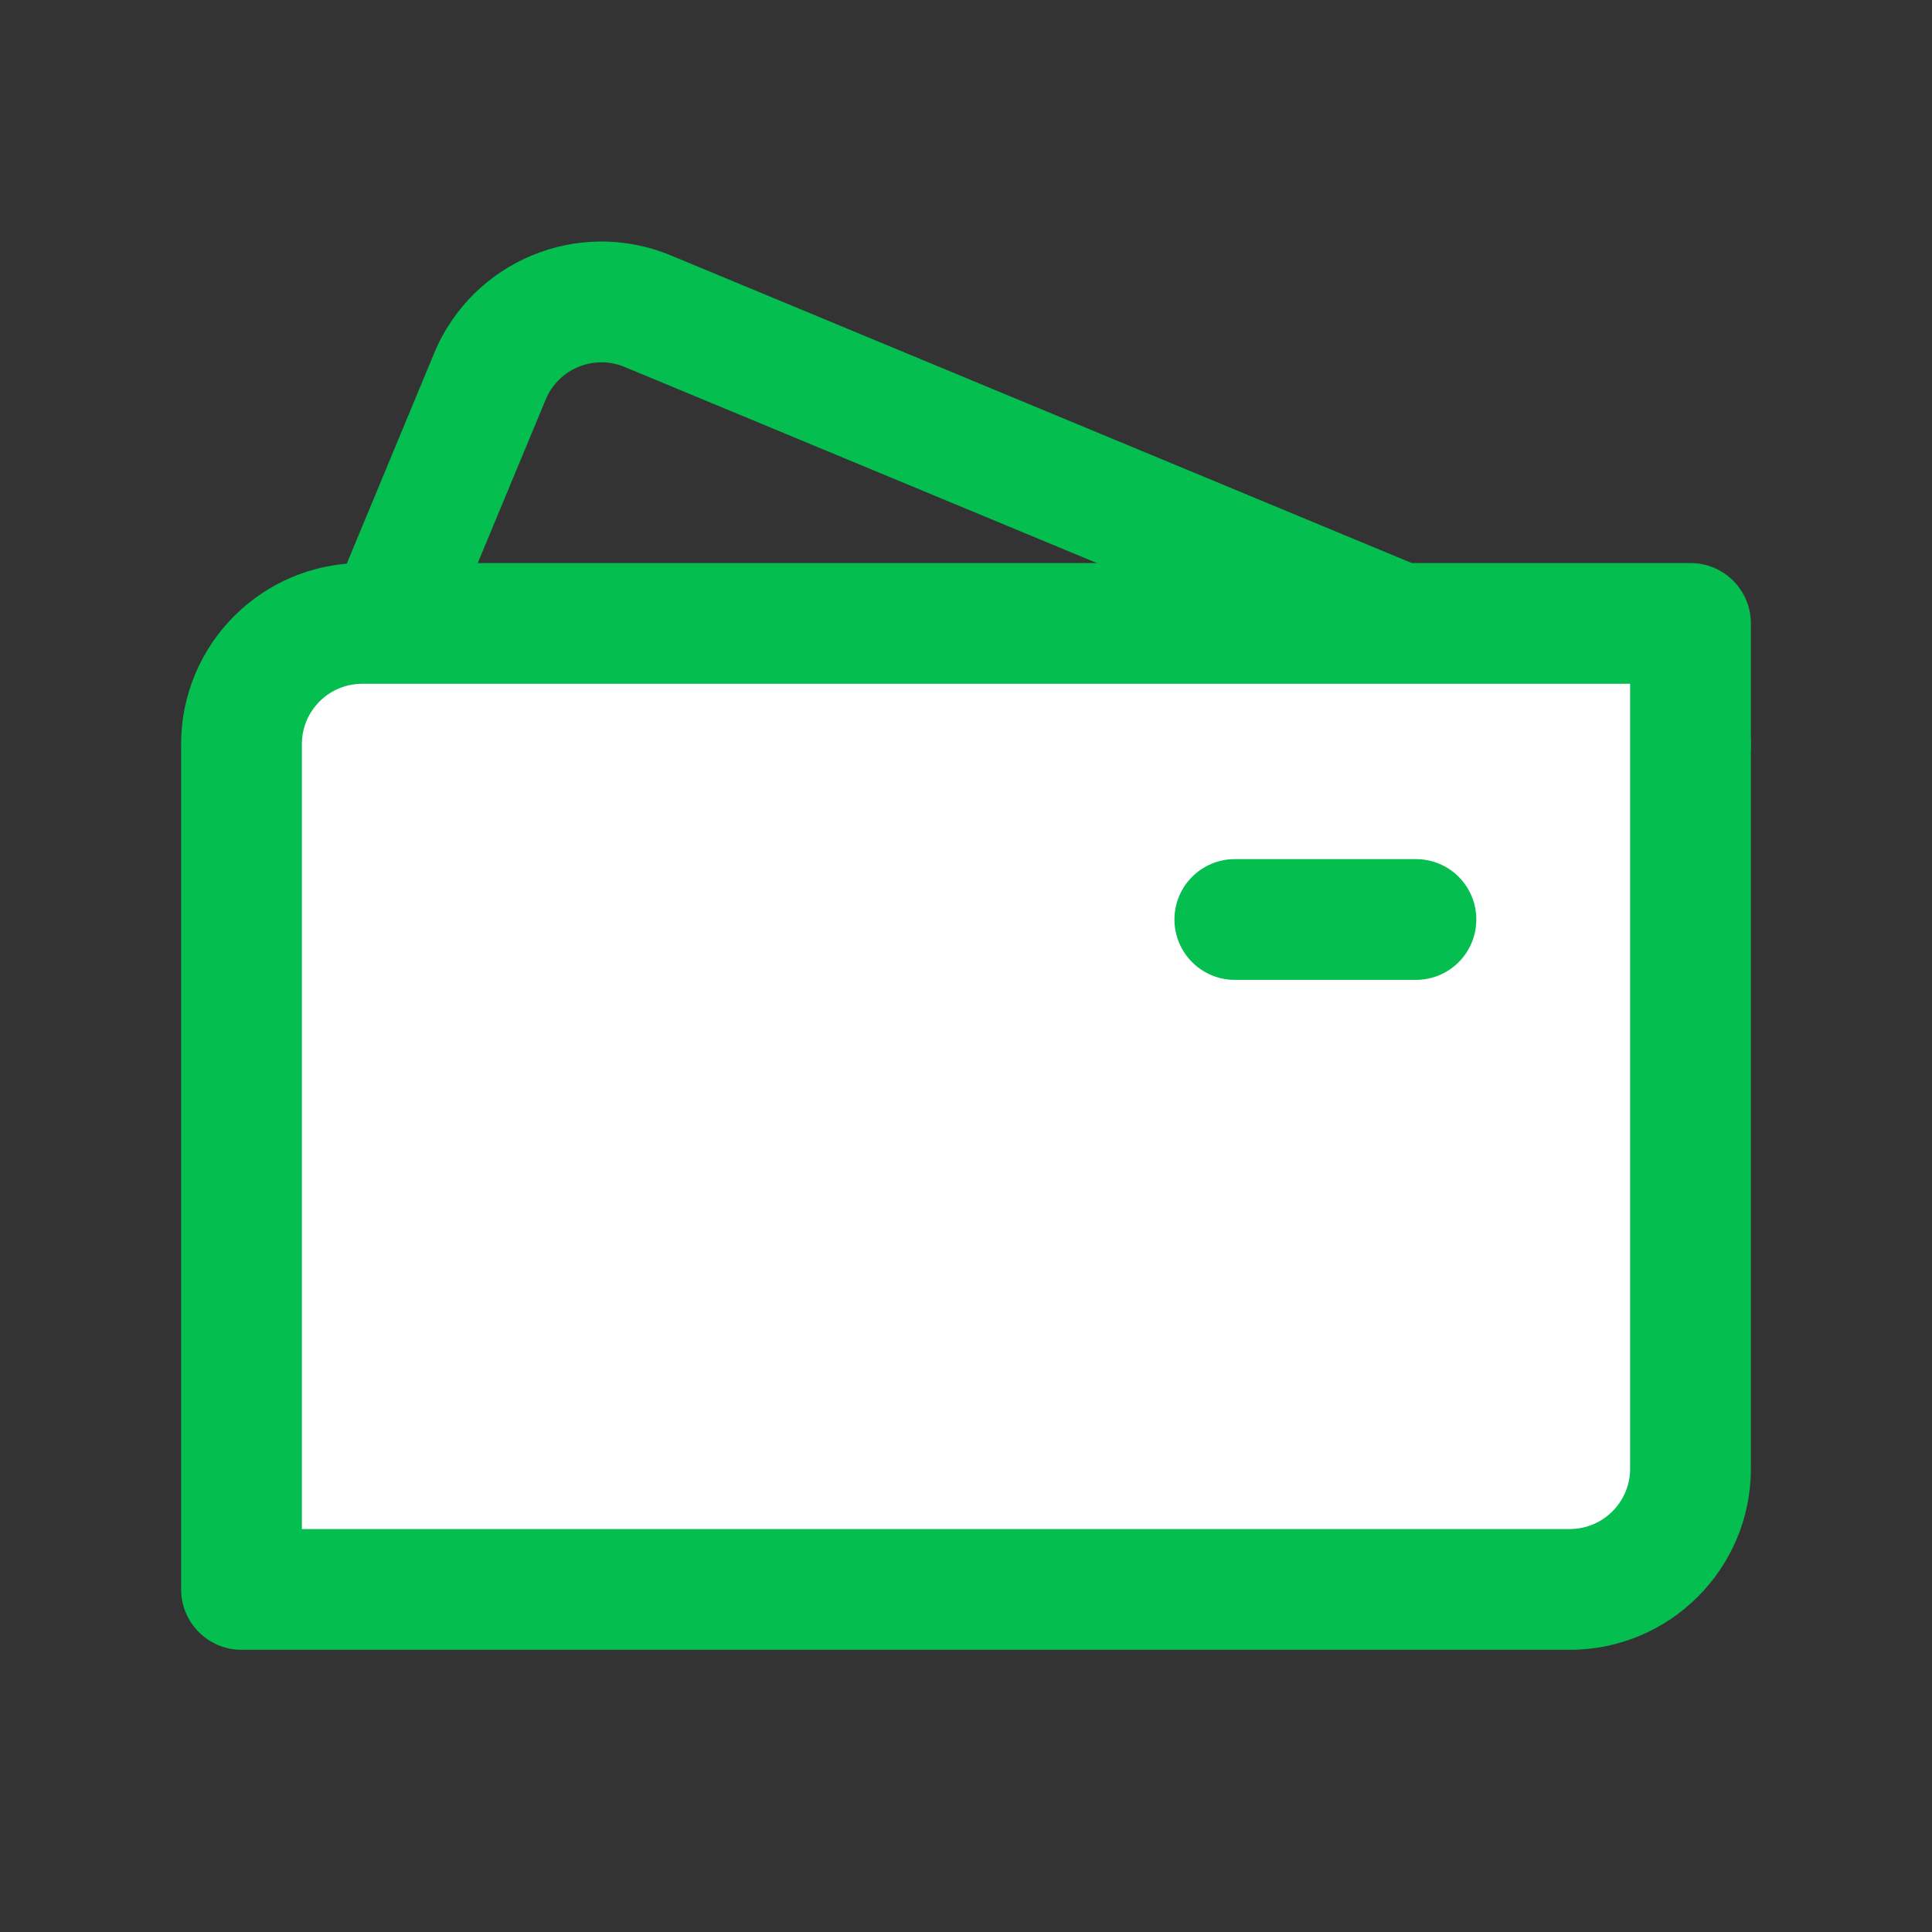
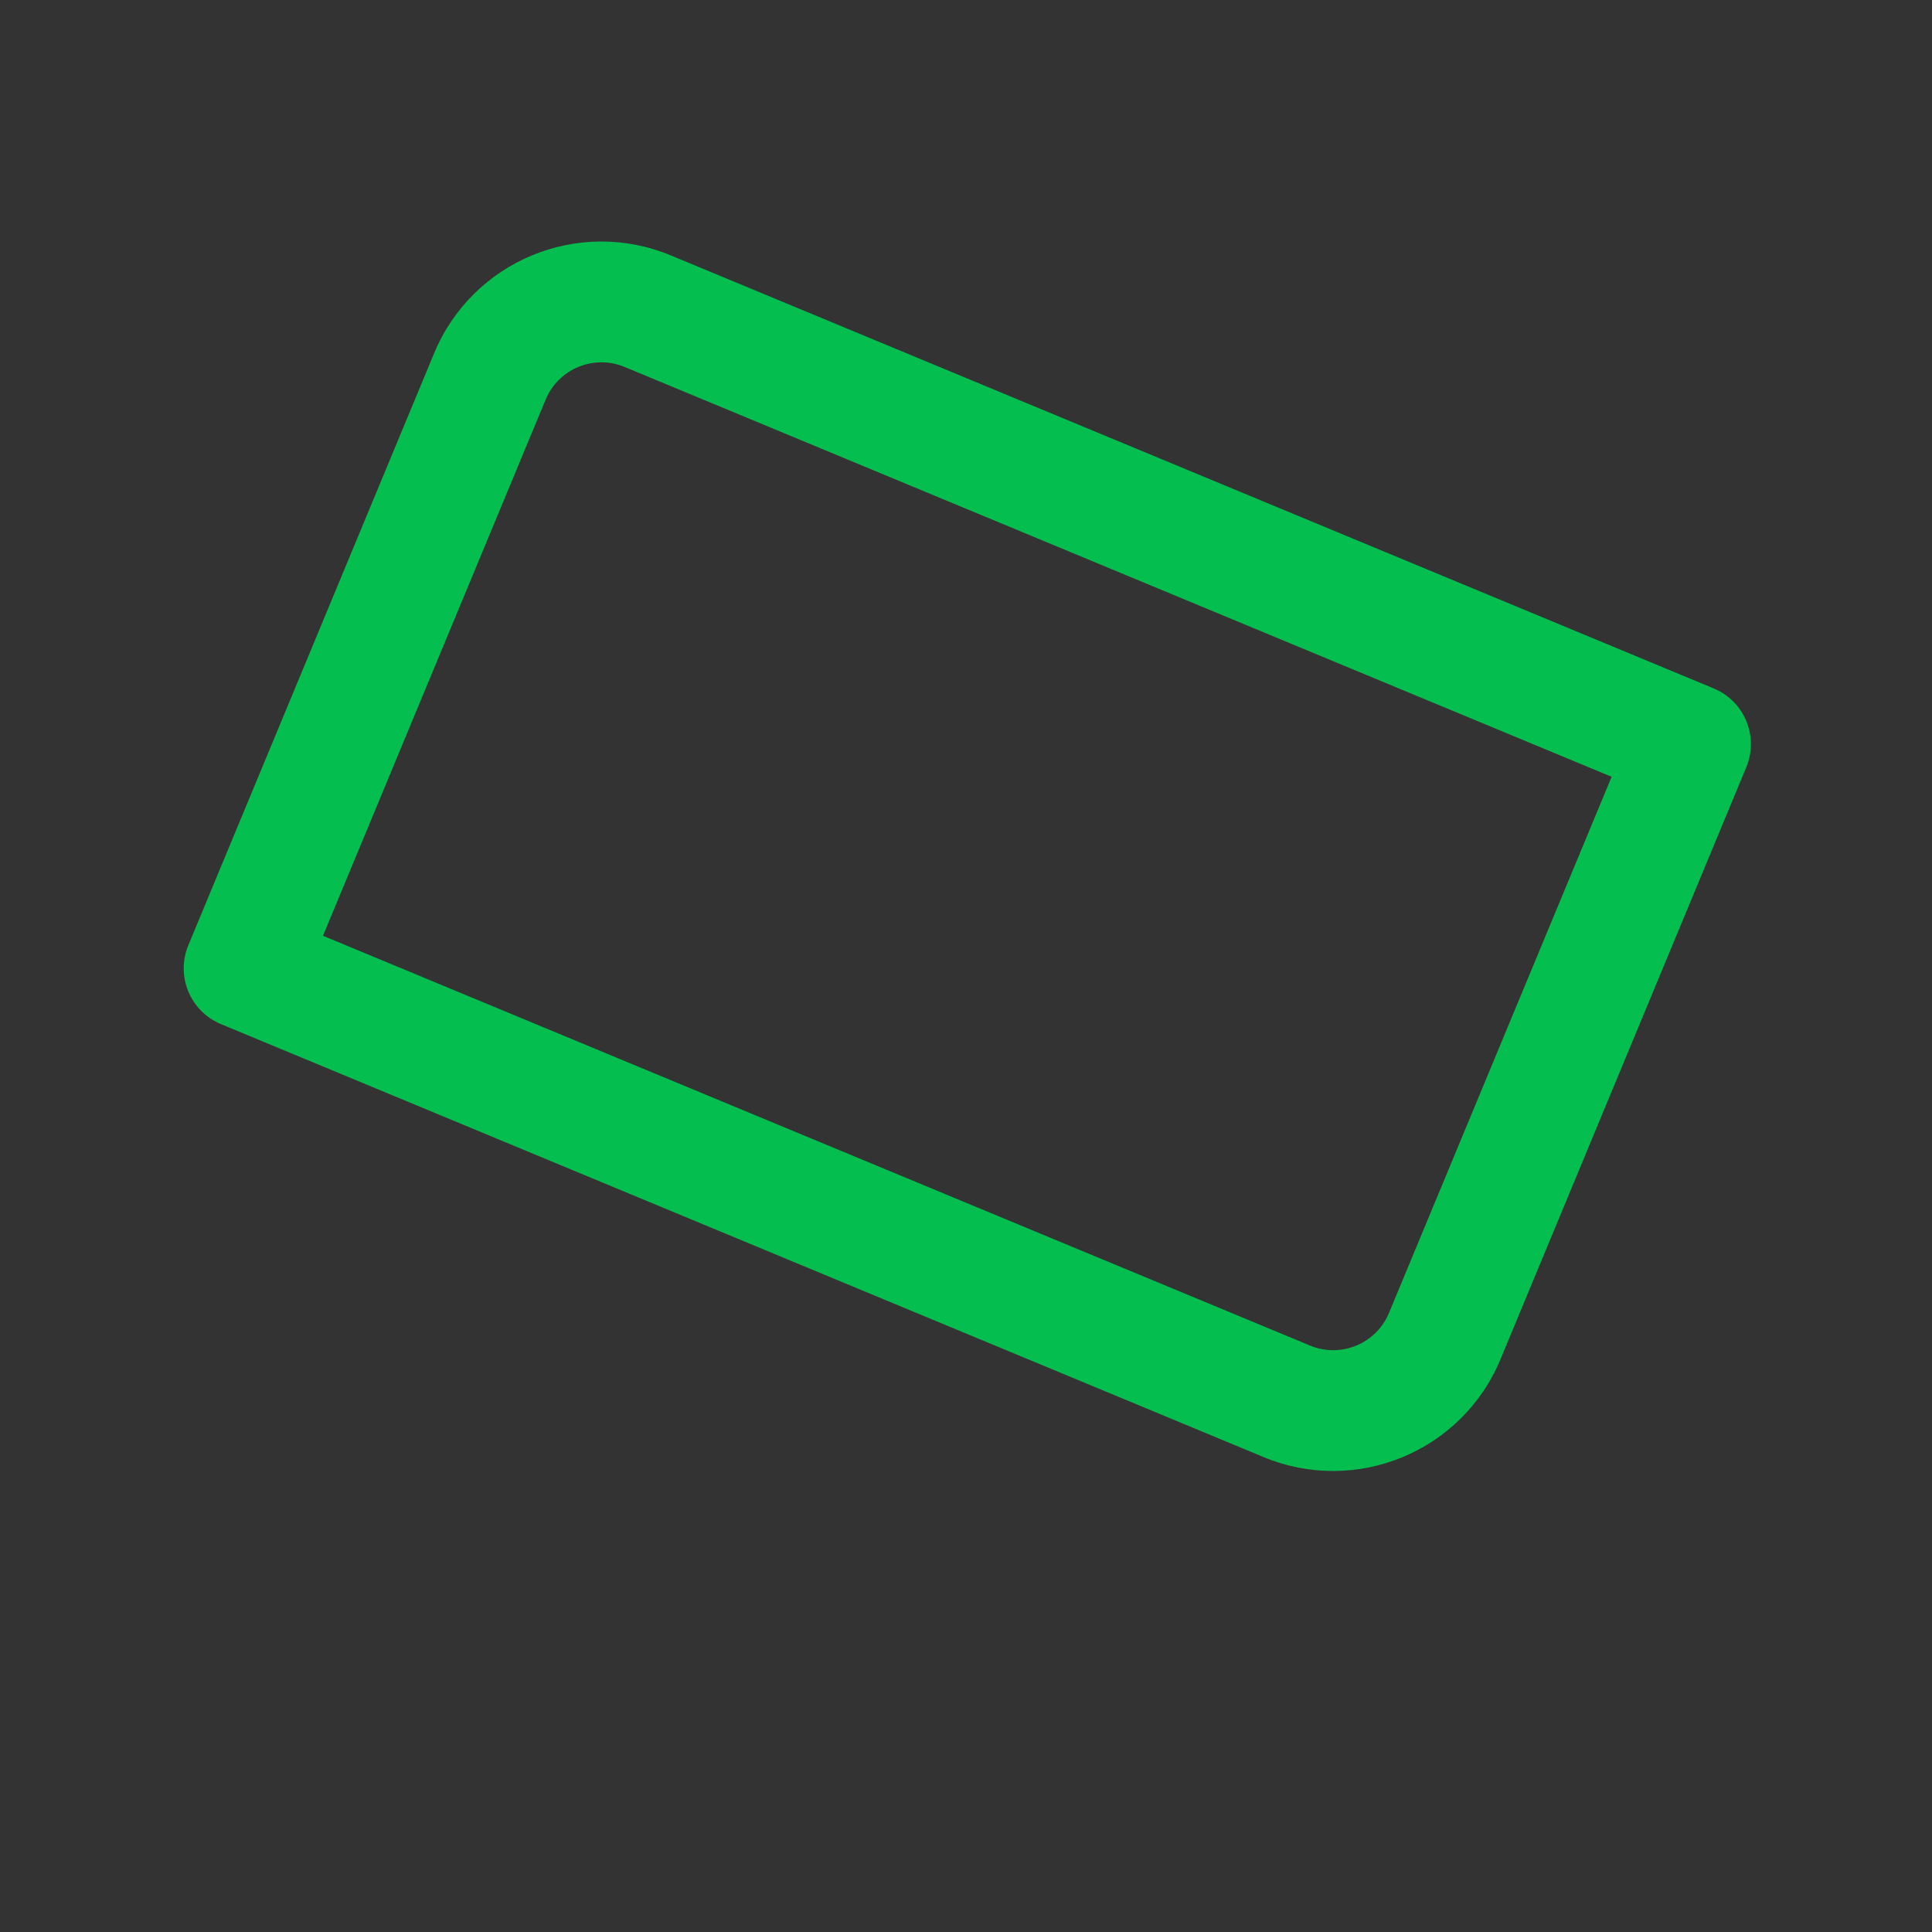
<svg xmlns="http://www.w3.org/2000/svg" width="28" height="28" viewBox="0 0 28 28" fill="none">
  <rect x="0" y="0" width="28" height="28" fill="#333333" stroke="none" />
  <path fill-rule="evenodd" clip-rule="evenodd" d="M7.908 5.791C7.908 5.791 7.908 5.79 7.908 5.791L4.681 13.562L18.986 19.501C19.433 19.686 19.944 19.475 20.13 19.029M20.13 19.029L23.357 11.258L9.052 5.318C8.606 5.133 8.094 5.344 7.908 5.791C7.908 5.791 7.908 5.79 7.908 5.791M9.723 3.702C8.383 3.145 6.848 3.781 6.292 5.119L2.73 13.698C2.544 14.145 2.756 14.657 3.202 14.842L18.315 21.118C19.654 21.673 21.19 21.039 21.746 19.7L25.308 11.121C25.494 10.674 25.282 10.162 24.836 9.977L9.723 3.702C9.723 3.702 9.723 3.702 9.723 3.702Z" fill="#05BE50" />
-   <path d="M22.75 23.035H3.5V10.785C3.5 9.818 4.283 9.035 5.25 9.035H24.5V21.285C24.5 22.251 23.717 23.035 22.75 23.035Z" fill="white" />
-   <path fill-rule="evenodd" clip-rule="evenodd" d="M5.25 9.91C4.766 9.91 4.375 10.302 4.375 10.785V22.16H22.75C23.233 22.16 23.625 21.768 23.625 21.285V9.91H5.25ZM2.625 10.785C2.625 9.335 3.8 8.16 5.25 8.16H24.5C24.983 8.16 25.375 8.552 25.375 9.035V21.285C25.375 22.734 24.2 23.91 22.75 23.91H3.5C3.017 23.91 2.625 23.518 2.625 23.035V10.785Z" fill="#05BE50" />
-   <path fill-rule="evenodd" clip-rule="evenodd" d="M17.021 13.326C17.021 12.843 17.413 12.451 17.896 12.451H20.521C21.005 12.451 21.396 12.843 21.396 13.326C21.396 13.809 21.005 14.201 20.521 14.201H17.896C17.413 14.201 17.021 13.809 17.021 13.326Z" fill="#05BE50" />
</svg>